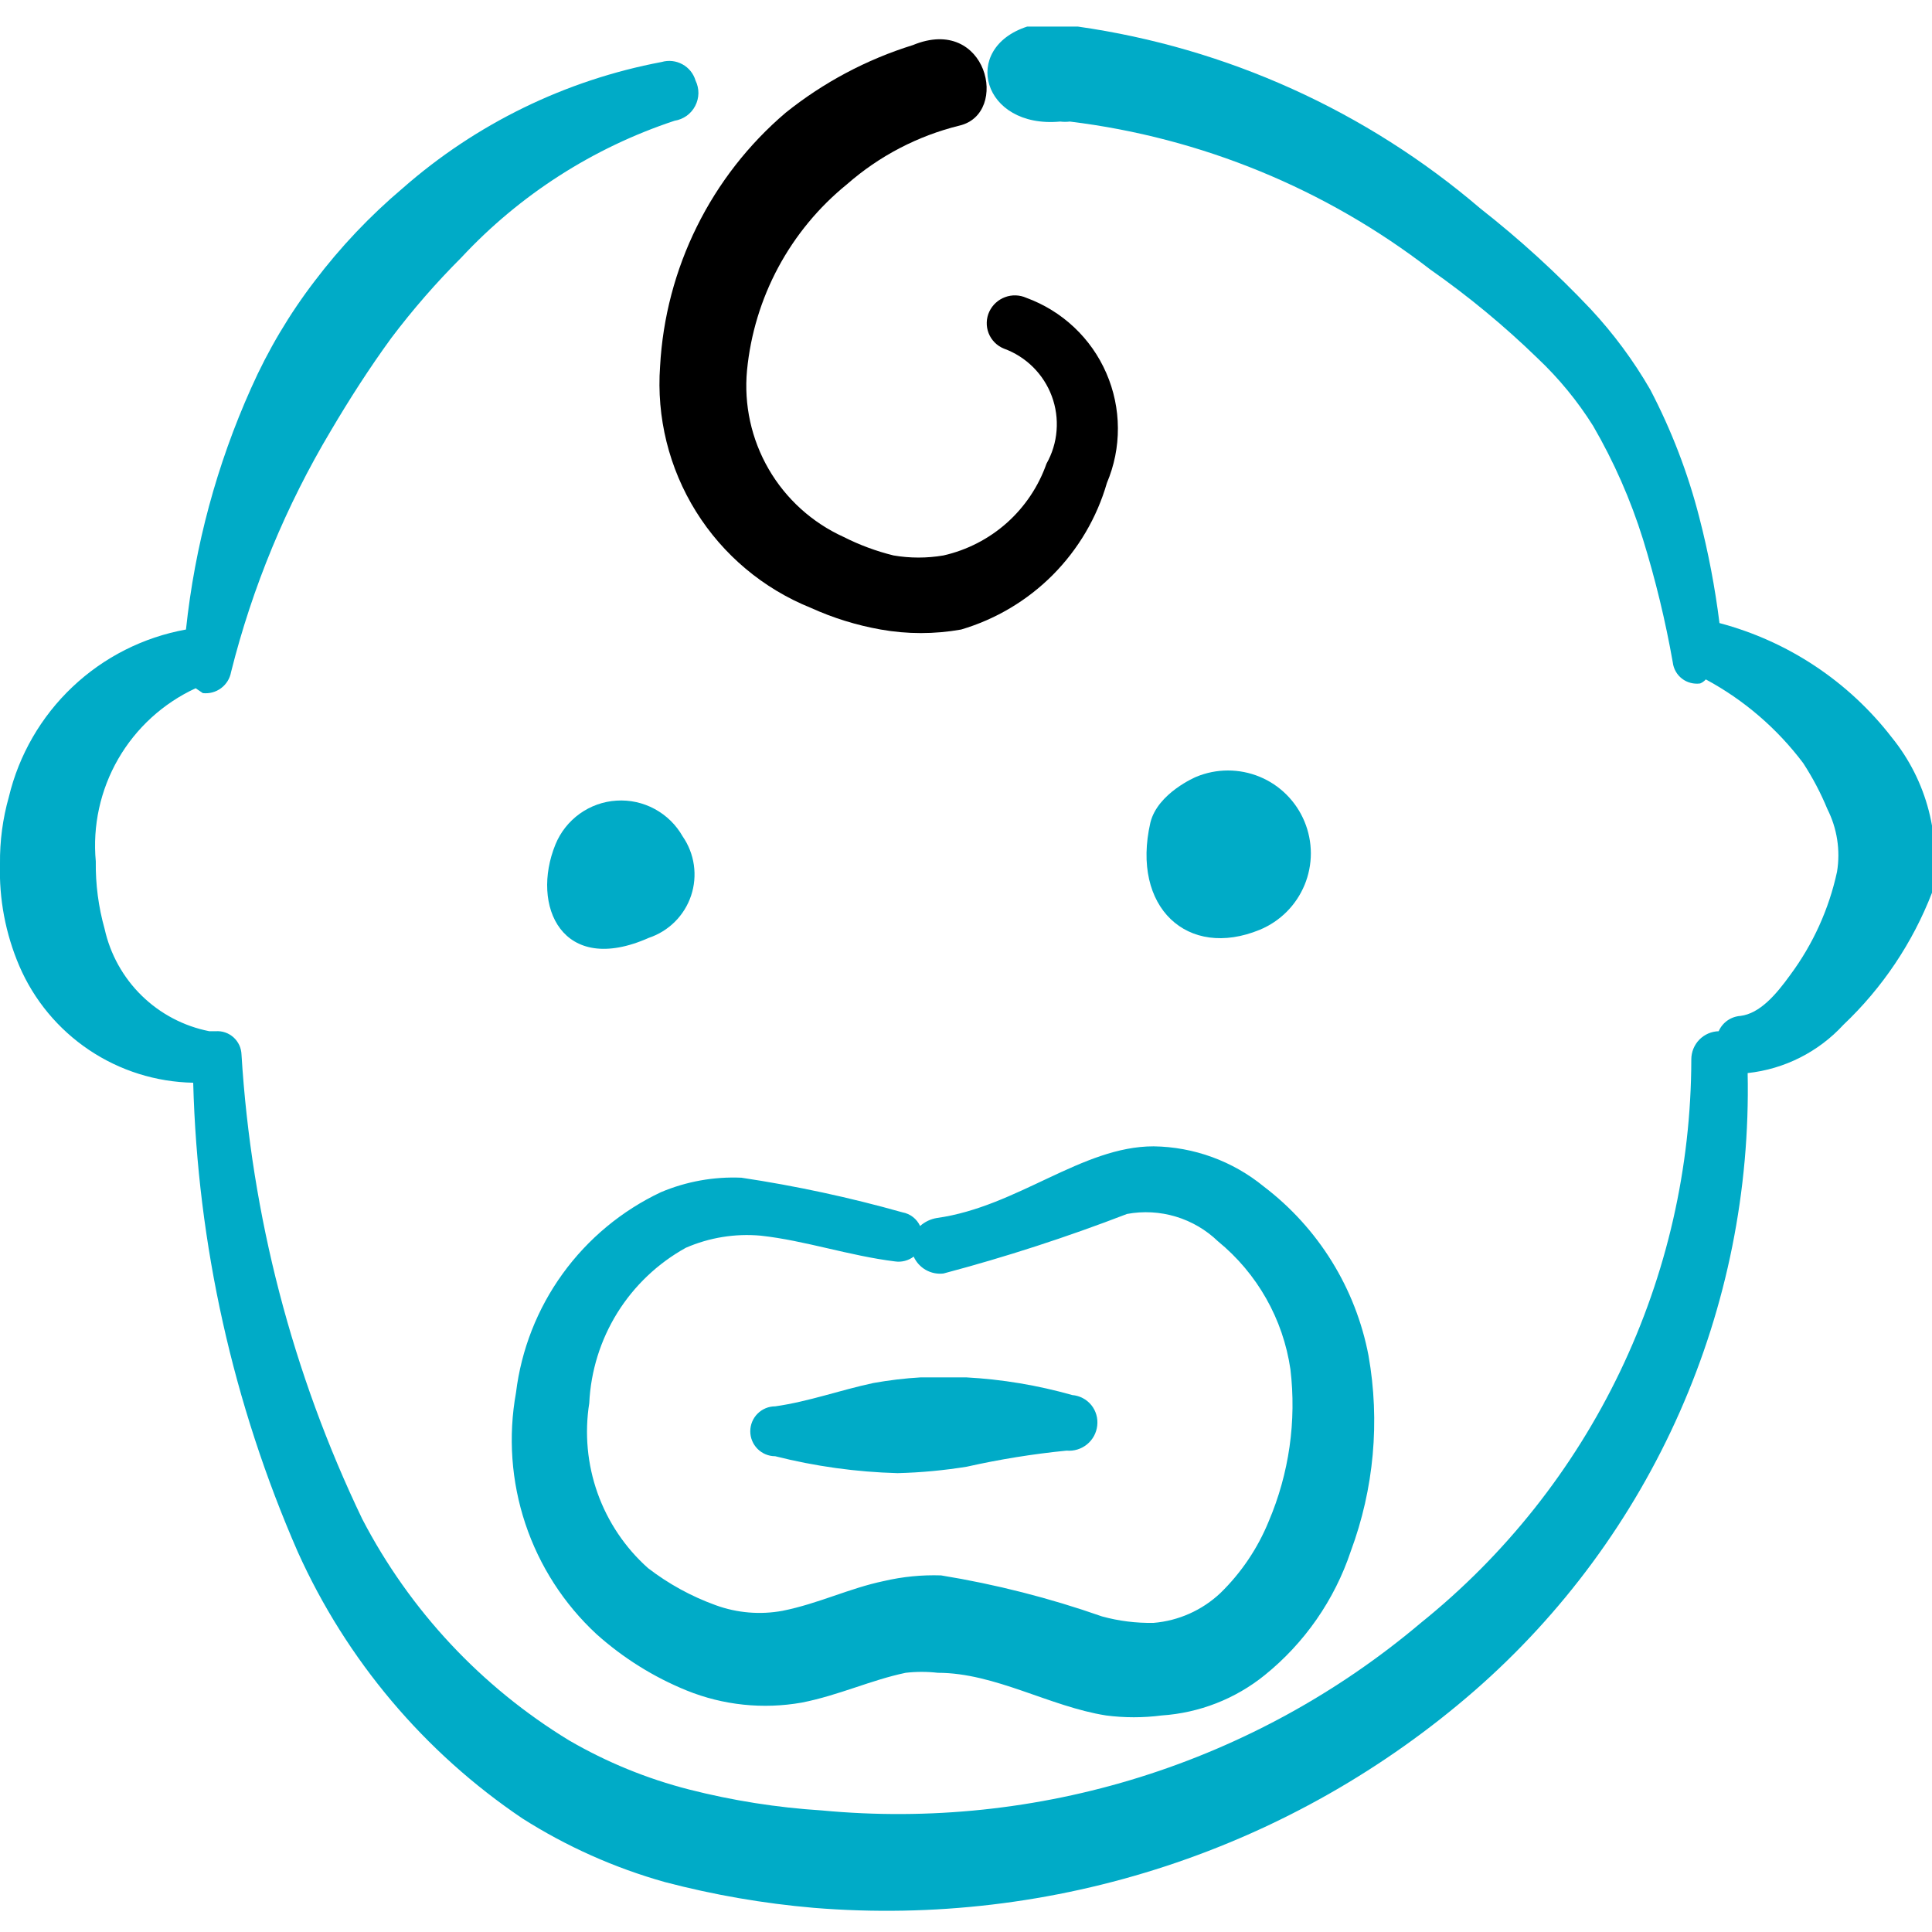
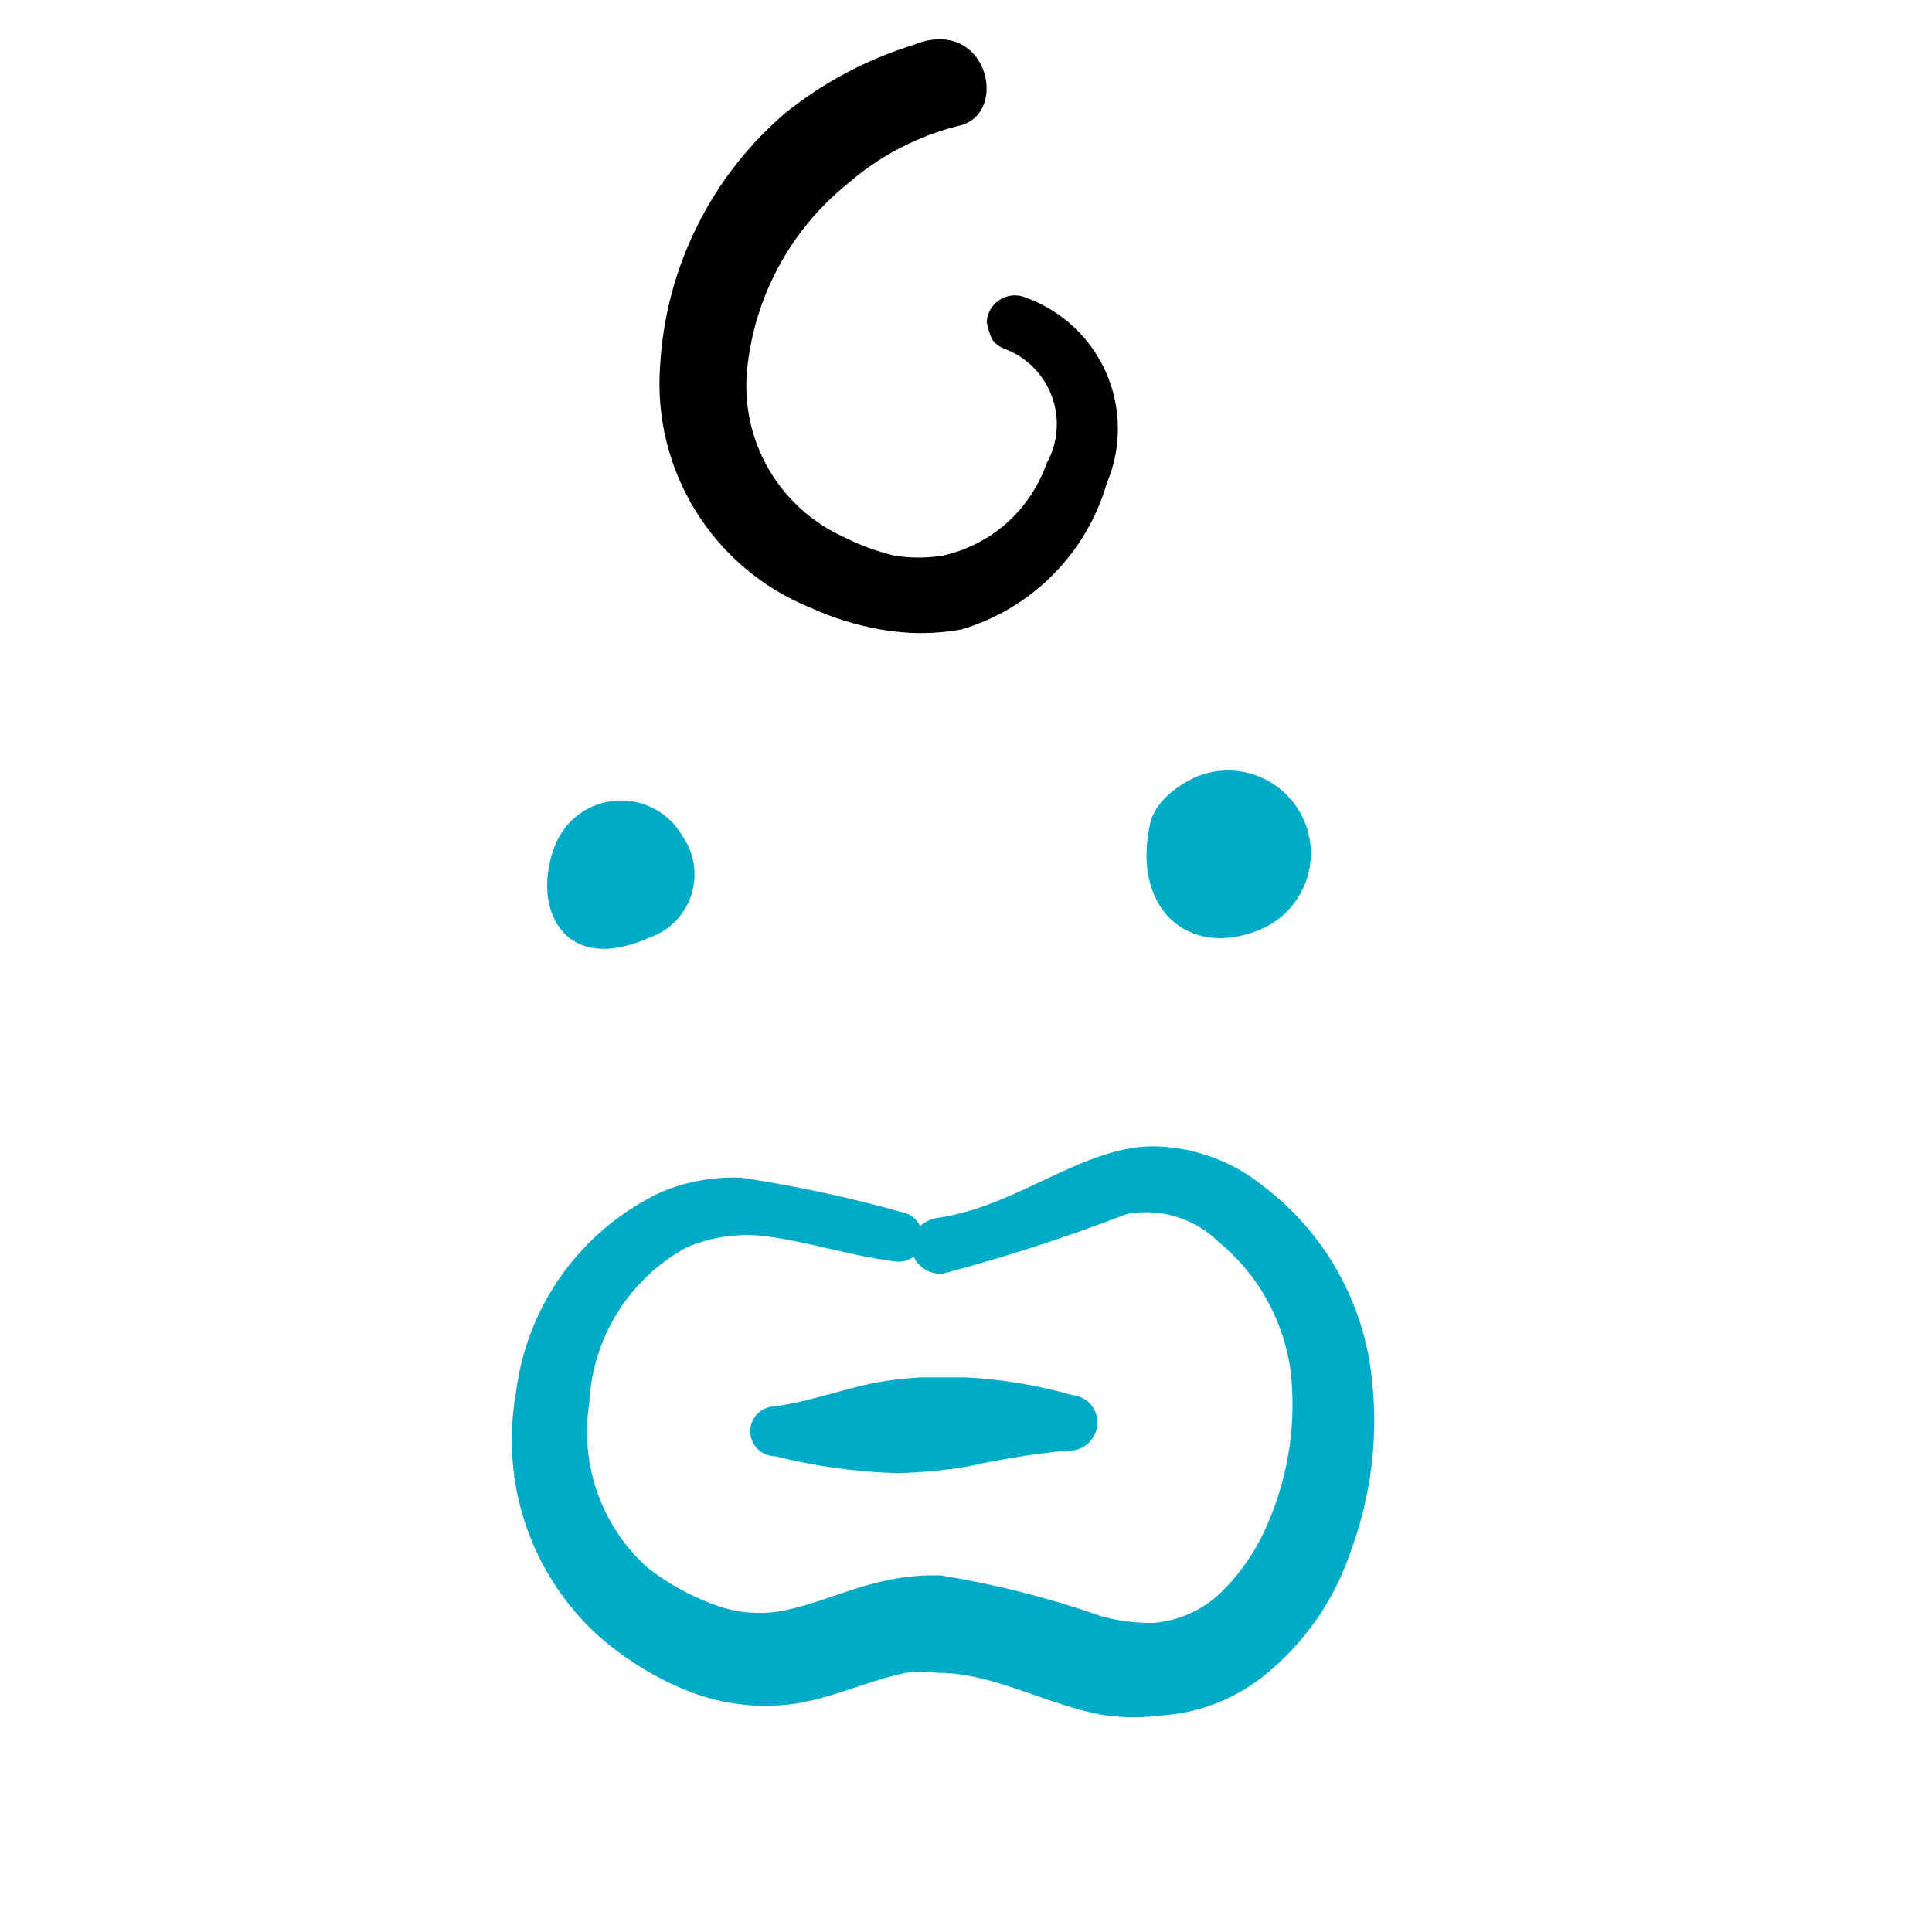
<svg xmlns="http://www.w3.org/2000/svg" width="50" height="50" viewBox="0 0 50 50" fill="none">
-   <path fill-rule="evenodd" clip-rule="evenodd" d="M20.333 2.917C19.375 3.733 18.593 4.736 18.035 5.864C17.476 6.992 17.152 8.222 17.083 9.479C16.987 10.799 17.313 12.116 18.013 13.239C18.713 14.362 19.752 15.234 20.979 15.729C21.557 15.992 22.166 16.181 22.792 16.292C23.481 16.415 24.186 16.415 24.875 16.292C25.771 16.027 26.587 15.541 27.246 14.879C27.905 14.216 28.387 13.398 28.646 12.5C28.837 12.05 28.934 11.566 28.931 11.077C28.929 10.588 28.827 10.105 28.632 9.657C28.438 9.209 28.154 8.805 27.798 8.47C27.442 8.135 27.022 7.876 26.562 7.708C26.388 7.63 26.19 7.623 26.011 7.69C25.832 7.756 25.686 7.89 25.604 8.063C25.563 8.15 25.54 8.244 25.537 8.341C25.534 8.437 25.55 8.533 25.585 8.622C25.62 8.712 25.674 8.794 25.741 8.862C25.809 8.931 25.89 8.985 25.979 9.021C26.263 9.124 26.521 9.288 26.736 9.501C26.95 9.714 27.116 9.971 27.221 10.255C27.326 10.538 27.368 10.841 27.344 11.143C27.321 11.444 27.232 11.736 27.083 12C26.876 12.589 26.523 13.116 26.057 13.532C25.59 13.947 25.026 14.237 24.417 14.375C23.989 14.448 23.552 14.448 23.125 14.375C22.678 14.265 22.244 14.104 21.833 13.896C21.02 13.527 20.341 12.913 19.893 12.14C19.445 11.367 19.249 10.473 19.333 9.583C19.424 8.65 19.699 7.744 20.142 6.918C20.586 6.092 21.189 5.362 21.917 4.771C22.753 4.037 23.753 3.515 24.833 3.25C26.146 2.938 25.542 0.375 23.625 1.167C22.428 1.539 21.311 2.133 20.333 2.917Z" fill="black" />
-   <path fill-rule="evenodd" clip-rule="evenodd" d="M48.958 19.083C47.838 17.634 46.271 16.594 44.5 16.125C44.385 15.205 44.211 14.293 43.979 13.396C43.685 12.246 43.258 11.135 42.708 10.083C42.275 9.333 41.757 8.634 41.167 8C40.281 7.062 39.327 6.192 38.312 5.396C35.358 2.869 31.745 1.236 27.896 0.688H26.583C24.854 1.25 25.417 3.333 27.438 3.146C27.52 3.156 27.605 3.156 27.688 3.146C31.087 3.562 34.31 4.886 37.021 6.979C38.004 7.668 38.931 8.434 39.792 9.271C40.343 9.791 40.826 10.379 41.229 11.021C41.768 11.949 42.201 12.934 42.521 13.958C42.844 15.004 43.102 16.068 43.292 17.146C43.302 17.228 43.328 17.308 43.37 17.38C43.411 17.452 43.466 17.515 43.532 17.565C43.598 17.616 43.673 17.652 43.754 17.673C43.834 17.694 43.918 17.699 44 17.688C44.056 17.665 44.106 17.629 44.146 17.583C45.133 18.114 45.993 18.854 46.667 19.75C46.911 20.125 47.121 20.523 47.292 20.938C47.545 21.439 47.633 22.008 47.542 22.562C47.333 23.527 46.921 24.436 46.333 25.229C45.958 25.75 45.542 26.229 45.042 26.292C44.921 26.3 44.804 26.342 44.705 26.411C44.606 26.481 44.528 26.577 44.479 26.688C44.289 26.693 44.109 26.772 43.977 26.908C43.845 27.044 43.771 27.227 43.771 27.417C43.767 30.216 43.136 32.978 41.924 35.502C40.713 38.026 38.952 40.246 36.771 42C34.64 43.8 32.172 45.156 29.51 45.99C26.849 46.823 24.047 47.117 21.271 46.854C20.111 46.781 18.96 46.599 17.833 46.312C16.745 46.034 15.7 45.606 14.729 45.042C12.455 43.657 10.603 41.675 9.375 39.312C7.567 35.545 6.506 31.463 6.25 27.292C6.247 27.208 6.228 27.125 6.193 27.049C6.157 26.973 6.107 26.904 6.045 26.848C5.983 26.792 5.91 26.748 5.831 26.721C5.751 26.693 5.667 26.682 5.583 26.688C5.583 26.688 5.583 26.688 5.417 26.688C4.757 26.558 4.149 26.238 3.668 25.768C3.187 25.298 2.854 24.698 2.708 24.042C2.548 23.473 2.471 22.883 2.479 22.292C2.394 21.37 2.597 20.444 3.059 19.642C3.522 18.84 4.222 18.201 5.063 17.812C5.063 17.812 5.063 17.812 5.25 17.938C5.418 17.956 5.586 17.911 5.721 17.81C5.856 17.71 5.949 17.562 5.979 17.396C6.53 15.197 7.401 13.092 8.563 11.146C9.042 10.333 9.563 9.521 10.125 8.75C10.68 8.015 11.286 7.318 11.938 6.667C13.451 5.041 15.35 3.823 17.458 3.125C17.571 3.107 17.678 3.063 17.771 2.997C17.864 2.93 17.94 2.842 17.992 2.741C18.045 2.64 18.073 2.527 18.075 2.413C18.076 2.299 18.05 2.186 18 2.083C17.947 1.904 17.825 1.753 17.661 1.664C17.497 1.574 17.305 1.552 17.125 1.604C14.636 2.073 12.319 3.203 10.417 4.875C9.574 5.588 8.813 6.391 8.146 7.271C7.49 8.127 6.938 9.057 6.5 10.042C5.611 12.023 5.042 14.132 4.813 16.292C3.71 16.491 2.69 17.007 1.876 17.777C1.063 18.546 0.49 19.536 0.229 20.625C0.07 21.187 -0.007 21.77 8.17748e-06 22.354C-0.028 23.262 0.143 24.165 0.5 25C0.88 25.883 1.507 26.637 2.305 27.173C3.103 27.709 4.039 28.003 5 28.021C5.112 32.206 6.031 36.331 7.708 40.167C8.967 42.961 10.98 45.349 13.521 47.062C14.663 47.788 15.906 48.342 17.208 48.708C18.472 49.04 19.761 49.263 21.062 49.375C24.145 49.626 27.246 49.258 30.183 48.292C33.121 47.326 35.835 45.782 38.167 43.75C40.44 41.765 42.251 39.305 43.471 36.544C44.692 33.783 45.292 30.789 45.229 27.771C46.18 27.669 47.061 27.225 47.708 26.521C48.716 25.566 49.499 24.399 50 23.104C50.125 22.398 50.096 21.674 49.916 20.98C49.737 20.287 49.41 19.64 48.958 19.083Z" fill="#00ABC7" />
+   <path fill-rule="evenodd" clip-rule="evenodd" d="M20.333 2.917C19.375 3.733 18.593 4.736 18.035 5.864C17.476 6.992 17.152 8.222 17.083 9.479C16.987 10.799 17.313 12.116 18.013 13.239C18.713 14.362 19.752 15.234 20.979 15.729C21.557 15.992 22.166 16.181 22.792 16.292C23.481 16.415 24.186 16.415 24.875 16.292C25.771 16.027 26.587 15.541 27.246 14.879C27.905 14.216 28.387 13.398 28.646 12.5C28.837 12.05 28.934 11.566 28.931 11.077C28.929 10.588 28.827 10.105 28.632 9.657C28.438 9.209 28.154 8.805 27.798 8.47C27.442 8.135 27.022 7.876 26.562 7.708C26.388 7.63 26.19 7.623 26.011 7.69C25.832 7.756 25.686 7.89 25.604 8.063C25.563 8.15 25.54 8.244 25.537 8.341C25.62 8.712 25.674 8.794 25.741 8.862C25.809 8.931 25.89 8.985 25.979 9.021C26.263 9.124 26.521 9.288 26.736 9.501C26.95 9.714 27.116 9.971 27.221 10.255C27.326 10.538 27.368 10.841 27.344 11.143C27.321 11.444 27.232 11.736 27.083 12C26.876 12.589 26.523 13.116 26.057 13.532C25.59 13.947 25.026 14.237 24.417 14.375C23.989 14.448 23.552 14.448 23.125 14.375C22.678 14.265 22.244 14.104 21.833 13.896C21.02 13.527 20.341 12.913 19.893 12.14C19.445 11.367 19.249 10.473 19.333 9.583C19.424 8.65 19.699 7.744 20.142 6.918C20.586 6.092 21.189 5.362 21.917 4.771C22.753 4.037 23.753 3.515 24.833 3.25C26.146 2.938 25.542 0.375 23.625 1.167C22.428 1.539 21.311 2.133 20.333 2.917Z" fill="black" />
  <path fill-rule="evenodd" clip-rule="evenodd" d="M14.375 21.854C13.729 23.438 14.542 25.271 16.792 24.271C17.046 24.186 17.278 24.043 17.468 23.853C17.658 23.663 17.801 23.432 17.886 23.177C17.971 22.922 17.995 22.651 17.957 22.386C17.919 22.12 17.82 21.867 17.667 21.646C17.497 21.346 17.247 21.101 16.944 20.937C16.642 20.773 16.299 20.698 15.956 20.72C15.612 20.741 15.282 20.859 15.002 21.06C14.723 21.261 14.505 21.536 14.375 21.854Z" fill="#00ABC7" />
  <path fill-rule="evenodd" clip-rule="evenodd" d="M32.604 24.062C32.864 23.954 33.1 23.796 33.299 23.597C33.498 23.398 33.655 23.161 33.763 22.901C33.87 22.641 33.925 22.362 33.925 22.081C33.924 21.799 33.868 21.52 33.76 21.261C33.652 21 33.494 20.765 33.295 20.566C33.096 20.367 32.859 20.209 32.599 20.102C32.339 19.995 32.06 19.94 31.778 19.94C31.497 19.94 31.218 19.996 30.958 20.104C30.958 20.104 29.958 20.521 29.771 21.292C29.271 23.479 30.729 24.833 32.604 24.062Z" fill="#00ABC7" />
  <path fill-rule="evenodd" clip-rule="evenodd" d="M23.812 31.729C23.77 31.638 23.707 31.558 23.627 31.496C23.547 31.434 23.453 31.393 23.354 31.375C21.985 30.989 20.594 30.69 19.188 30.479C18.474 30.448 17.762 30.576 17.104 30.854C16.092 31.332 15.217 32.058 14.561 32.965C13.905 33.872 13.49 34.931 13.354 36.042C13.149 37.175 13.232 38.341 13.596 39.434C13.96 40.526 14.593 41.509 15.438 42.292C16.126 42.908 16.915 43.402 17.771 43.75C18.715 44.132 19.747 44.24 20.75 44.063C21.708 43.875 22.542 43.479 23.438 43.292C23.714 43.26 23.994 43.26 24.271 43.292C25.75 43.292 27.167 44.167 28.625 44.396C29.102 44.458 29.585 44.458 30.062 44.396C31.037 44.331 31.969 43.968 32.729 43.354C33.763 42.52 34.537 41.406 34.958 40.146C35.559 38.529 35.717 36.782 35.417 35.083C35.085 33.341 34.12 31.783 32.708 30.708C31.902 30.048 30.896 29.681 29.854 29.667C28 29.667 26.333 31.229 24.25 31.521C24.087 31.547 23.935 31.619 23.812 31.729ZM29.167 31.417C29.587 31.339 30.02 31.363 30.43 31.486C30.839 31.609 31.213 31.828 31.521 32.125C32.538 32.956 33.207 34.138 33.396 35.438C33.556 36.777 33.362 38.134 32.833 39.375C32.548 40.072 32.123 40.703 31.583 41.229C31.11 41.674 30.501 41.946 29.854 42C29.404 42.008 28.955 41.952 28.521 41.833C27.166 41.358 25.772 41.002 24.354 40.771C23.857 40.755 23.36 40.804 22.875 40.917C21.979 41.104 21.188 41.5 20.25 41.688C19.671 41.794 19.074 41.744 18.521 41.542C17.892 41.315 17.301 40.991 16.771 40.583C16.18 40.056 15.731 39.388 15.465 38.642C15.2 37.896 15.126 37.095 15.25 36.313C15.289 35.485 15.539 34.681 15.976 33.977C16.414 33.273 17.025 32.693 17.75 32.292C18.359 32.027 19.026 31.919 19.688 31.979C20.833 32.104 21.979 32.5 23.167 32.646C23.251 32.658 23.337 32.653 23.419 32.631C23.501 32.61 23.578 32.572 23.646 32.521C23.711 32.666 23.821 32.787 23.96 32.866C24.098 32.944 24.258 32.977 24.417 32.958C26.027 32.531 27.612 32.016 29.167 31.417Z" fill="#00ABC7" />
  <path fill-rule="evenodd" clip-rule="evenodd" d="M22.604 35.792C21.729 35.979 20.938 36.271 20.062 36.396C19.891 36.396 19.727 36.464 19.606 36.585C19.485 36.706 19.417 36.87 19.417 37.042C19.417 37.213 19.485 37.377 19.606 37.498C19.727 37.619 19.891 37.687 20.062 37.687C21.099 37.949 22.161 38.096 23.229 38.125C23.829 38.11 24.428 38.054 25.021 37.958C25.873 37.767 26.735 37.628 27.604 37.542C27.794 37.559 27.984 37.501 28.132 37.38C28.28 37.26 28.375 37.086 28.396 36.896C28.407 36.801 28.4 36.705 28.373 36.613C28.347 36.522 28.302 36.436 28.242 36.362C28.181 36.288 28.107 36.227 28.022 36.183C27.938 36.139 27.845 36.112 27.75 36.104C26.853 35.85 25.931 35.696 25 35.646H23.833C23.421 35.67 23.011 35.719 22.604 35.792Z" fill="#00ABC7" />
</svg>